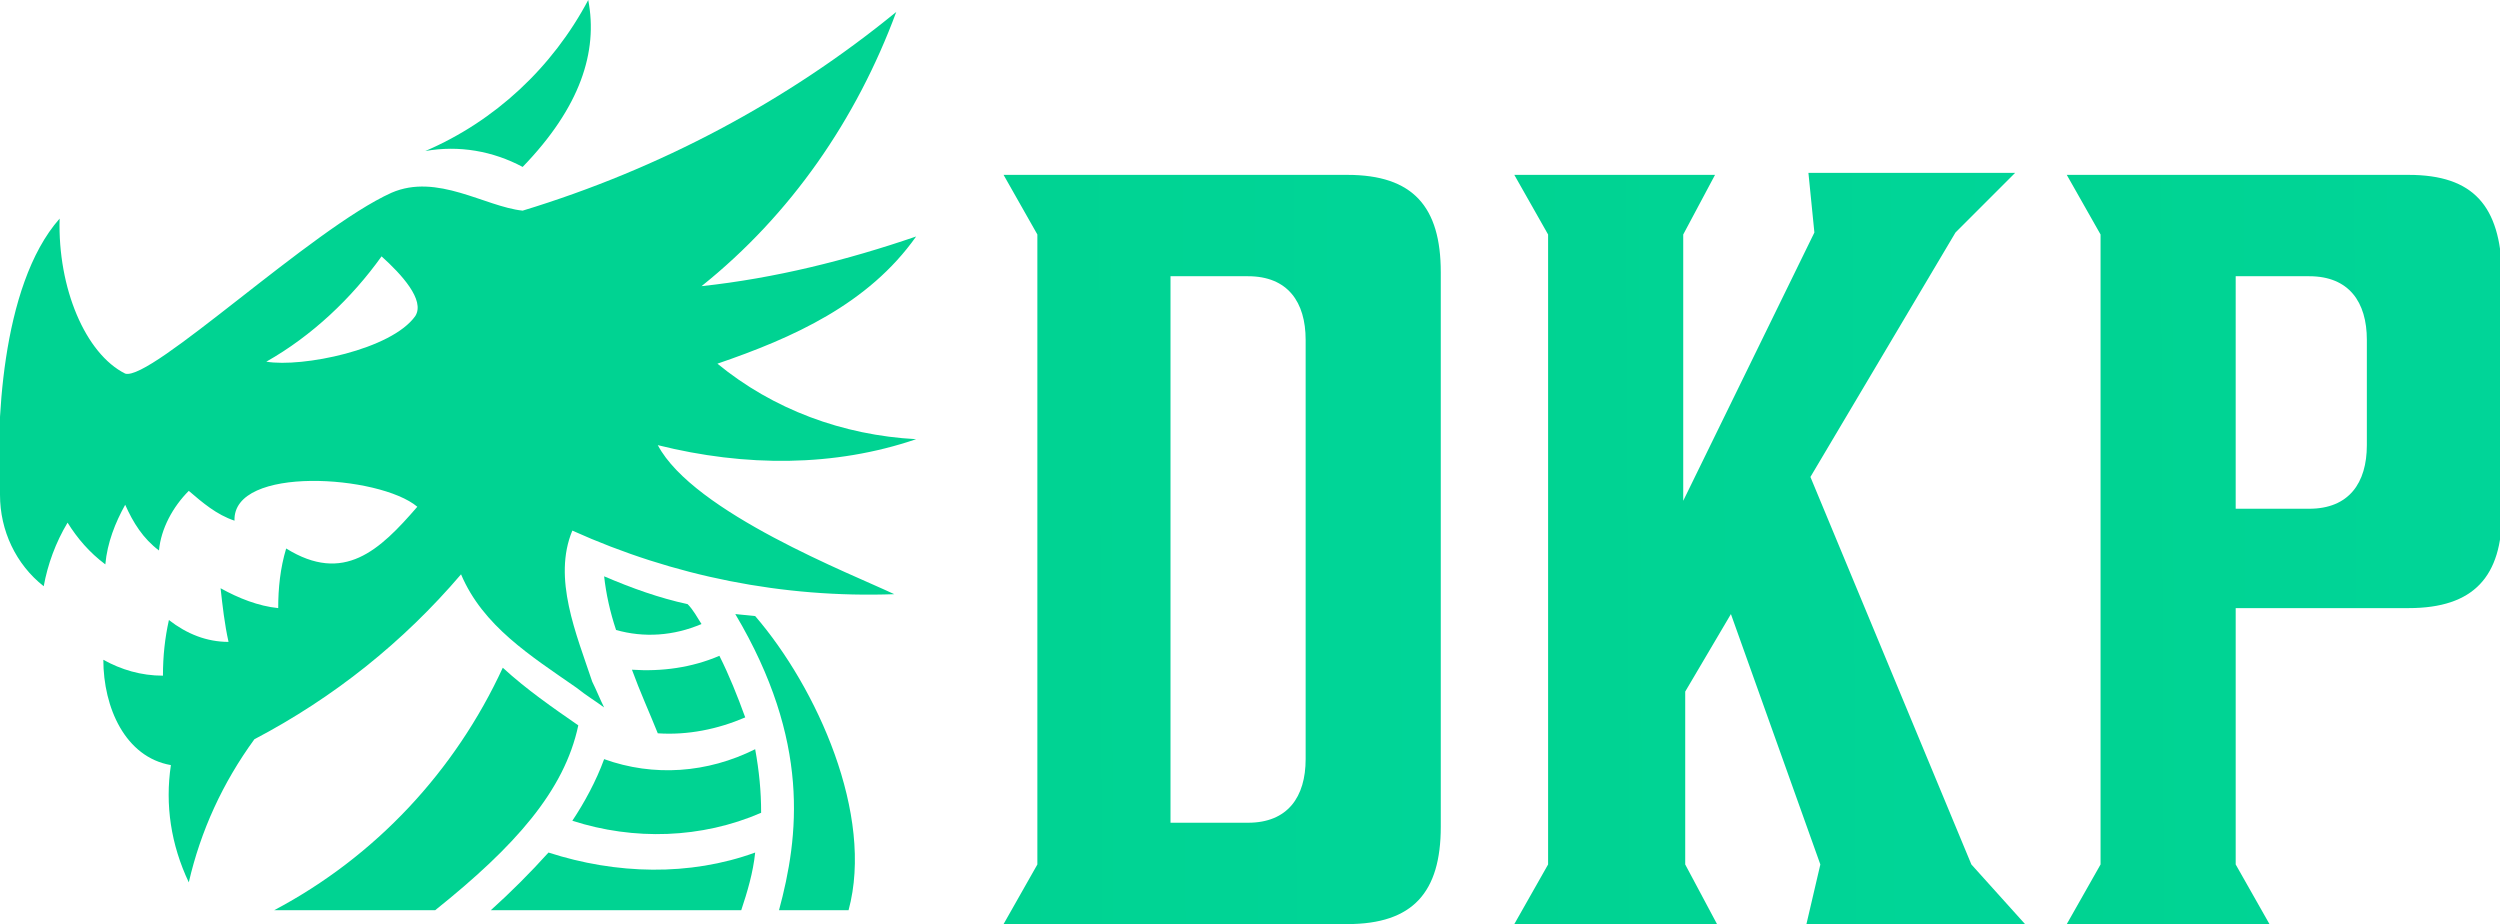
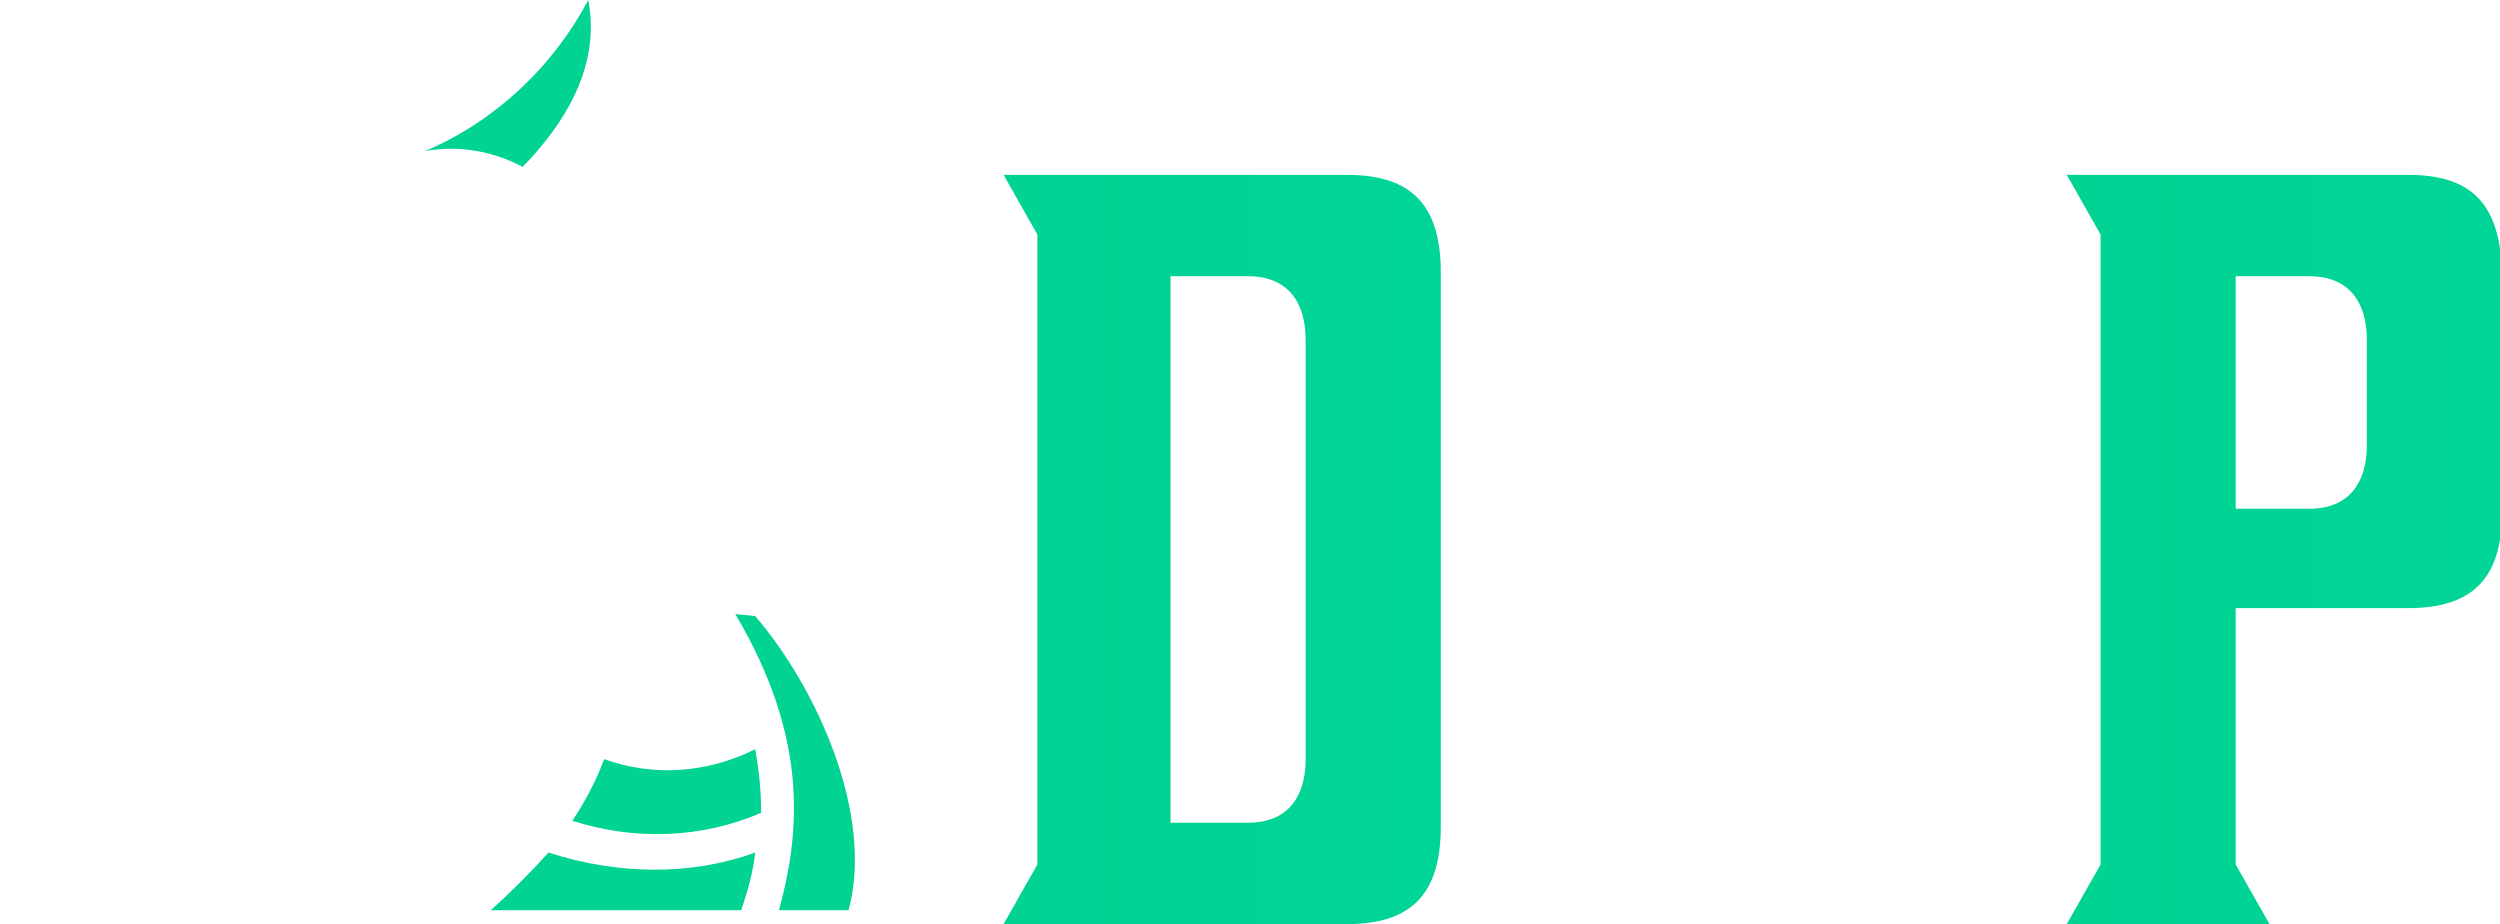
<svg xmlns="http://www.w3.org/2000/svg" version="1.1" id="Layer_1" x="0px" y="0px" viewBox="0 0 125.8 46.5" style="enable-background:new 0 0 125.8 46.5;" xml:space="preserve">
  <style type="text/css">
	.st0{fill:#00D392;}
	.st1{fill:url(#Path_10_1_);}
	.st2{fill:url(#Path_11_1_);}
	.st3{fill:url(#Path_12_1_);}
</style>
  <g>
-     <path id="Path_1" class="st0" d="M30.4,29c0.1,0.9,0.3,1.8,0.6,2.7c1.4,0.4,2.9,0.3,4.3-0.3c-0.2-0.3-0.4-0.7-0.7-1   C33.2,30.1,31.8,29.6,30.4,29z" />
-     <path id="Path_2" class="st0" d="M33.1,36.9c1.5,0.1,3-0.2,4.4-0.8C37.1,35,36.7,34,36.2,33c-1.4,0.6-2.9,0.8-4.4,0.7   C32.2,34.8,32.7,35.9,33.1,36.9z" />
    <path id="Path_3" class="st0" d="M27.6,42.9c-0.9,1-1.9,2-2.9,2.9h12.6c0.3-0.9,0.6-1.9,0.7-2.9C34.7,44.1,31,44,27.6,42.9z" />
-     <path id="Path_4" class="st0" d="M29.1,36.5c-1.3-0.9-2.6-1.8-3.8-2.9c-2.4,5.2-6.4,9.5-11.5,12.2h8.1   C25.9,42.6,28.4,39.8,29.1,36.5z" />
    <path id="Path_5" class="st0" d="M26.3,8.4c2.9-3,3.8-5.8,3.3-8.4c-1.8,3.4-4.7,6.1-8.2,7.6C23.1,7.3,24.8,7.6,26.3,8.4z" />
    <path id="Path_6" class="st0" d="M30.4,38.2c-0.4,1.1-1,2.2-1.6,3.1c3.1,1,6.5,0.9,9.5-0.4c0-1.1-0.1-2.1-0.3-3.2   C35.6,38.9,32.9,39.1,30.4,38.2z" />
    <path id="Path_7" class="st0" d="M37,30.9c3.8,6.4,3.2,11.2,2.2,14.9h3.5C44,41,41.1,34.6,38,31L37,30.9z" />
    <path id="Path_8" class="st0" d="M25.3,33.6" />
-     <path id="Path_9" class="st0" d="M46.1,22.1c-3.7-0.2-7.2-1.5-10-3.8c3.8-1.3,7.6-3,10-6.4c-3.5,1.2-7.1,2.1-10.8,2.5   c4.5-3.6,7.8-8.4,9.8-13.8c-5.5,4.5-11.9,7.9-18.8,10c-1.9-0.2-4.3-1.9-6.6-0.9c-4,1.8-12.1,9.5-13.4,9.1c-2-1-3.4-4.3-3.3-7.8   c-3,3.4-3.2,10.7-3,13.9c0,1.8,0.8,3.5,2.2,4.6c0.2-1.1,0.6-2.2,1.2-3.2c0.5,0.8,1.1,1.5,1.9,2.1c0.1-1.1,0.5-2.1,1-3   c0.4,0.9,0.9,1.7,1.7,2.3c0.1-1.1,0.7-2.2,1.5-3c0.7,0.6,1.4,1.2,2.3,1.5c-0.1-2.8,7.3-2.3,9.2-0.7c-1.9,2.2-3.7,3.9-6.6,2.1   c-0.3,1-0.4,2-0.4,3c-1-0.1-2-0.5-2.9-1c0.1,0.9,0.2,1.8,0.4,2.7c-1.1,0-2.1-0.4-3-1.1c-0.2,0.9-0.3,1.8-0.3,2.8   c-1.1,0-2.1-0.3-3-0.8c0,2.4,1.1,4.9,3.4,5.3c-0.3,2,0,4,0.9,5.9c0.6-2.6,1.7-5,3.3-7.2c4-2.1,7.5-4.9,10.4-8.3   c1.1,2.6,3.5,4.1,5.8,5.7c0.5,0.4,1,0.7,1.4,1c-0.2-0.4-0.4-0.9-0.6-1.3c-0.8-2.4-2-5.2-1-7.6c5.1,2.3,10.6,3.4,16.2,3.2   c-2.1-1-10.1-4.1-11.9-7.5C37.5,23.5,42,23.5,46.1,22.1z M20.9,15.9c-1.2,1.7-5.7,2.6-7.5,2.3c2.3-1.3,4.3-3.2,5.8-5.3   C20.2,13.8,21.4,15.1,20.9,15.9L20.9,15.9z" />
    <linearGradient id="Path_10_1_" gradientUnits="userSpaceOnUse" x1="-597.463" y1="400.878" x2="-603.255" y2="400.837" gradientTransform="matrix(22.022 0 0 -37.689 13335.295 15134.925)">
      <stop offset="0" style="stop-color:#00E0B5" />
      <stop offset="1" style="stop-color:#00D392" />
    </linearGradient>
    <path id="Path_10" class="st1" d="M67.8,8.8H50.5l1.7,3v31.7l-1.7,3h17.3c3.3,0,4.7-1.6,4.7-4.9V13.7C72.5,10.4,71.1,8.8,67.8,8.8z    M65.7,38.2c0,1.9-0.9,3.2-2.9,3.2h-3.9V13.9h3.9c2,0,2.9,1.3,2.9,3.2V38.2z" />
    <linearGradient id="Path_11_1_" gradientUnits="userSpaceOnUse" x1="-599.745" y1="400.878" x2="-605.536" y2="400.837" gradientTransform="matrix(25.624 0 0 -37.691 15592.364 15135.747)">
      <stop offset="0" style="stop-color:#00E0B5" />
      <stop offset="1" style="stop-color:#00D392" />
    </linearGradient>
-     <path id="Path_11" class="st2" d="M91.1,24l7.3-12.3l3-3H91l0.3,3l-6.6,13.5V11.8l1.6-3H76.2l1.7,3v31.7l-1.7,3h10.2l-1.6-3v-8.7   l2.3-3.9l4.5,12.6l-0.7,3h11l-2.7-3L91.1,24z" />
    <linearGradient id="Path_12_1_" gradientUnits="userSpaceOnUse" x1="-597.343" y1="400.88" x2="-603.134" y2="400.839" gradientTransform="matrix(21.86 0 0 -37.689 13288.418 15134.925)">
      <stop offset="0" style="stop-color:#00E0B5" />
      <stop offset="1" style="stop-color:#00D392" />
    </linearGradient>
    <path id="Path_12" class="st3" d="M121.2,8.8H104l1.7,3v31.7l-1.7,3h10.2l-1.7-3V30.6h8.7c3.3,0,4.7-1.6,4.7-4.8V13.7   C125.8,10.4,124.5,8.8,121.2,8.8z M119.1,22.4c0,1.9-0.9,3.2-2.9,3.2h-3.7V13.9h3.7c2,0,2.9,1.3,2.9,3.2L119.1,22.4z" />
  </g>
</svg>